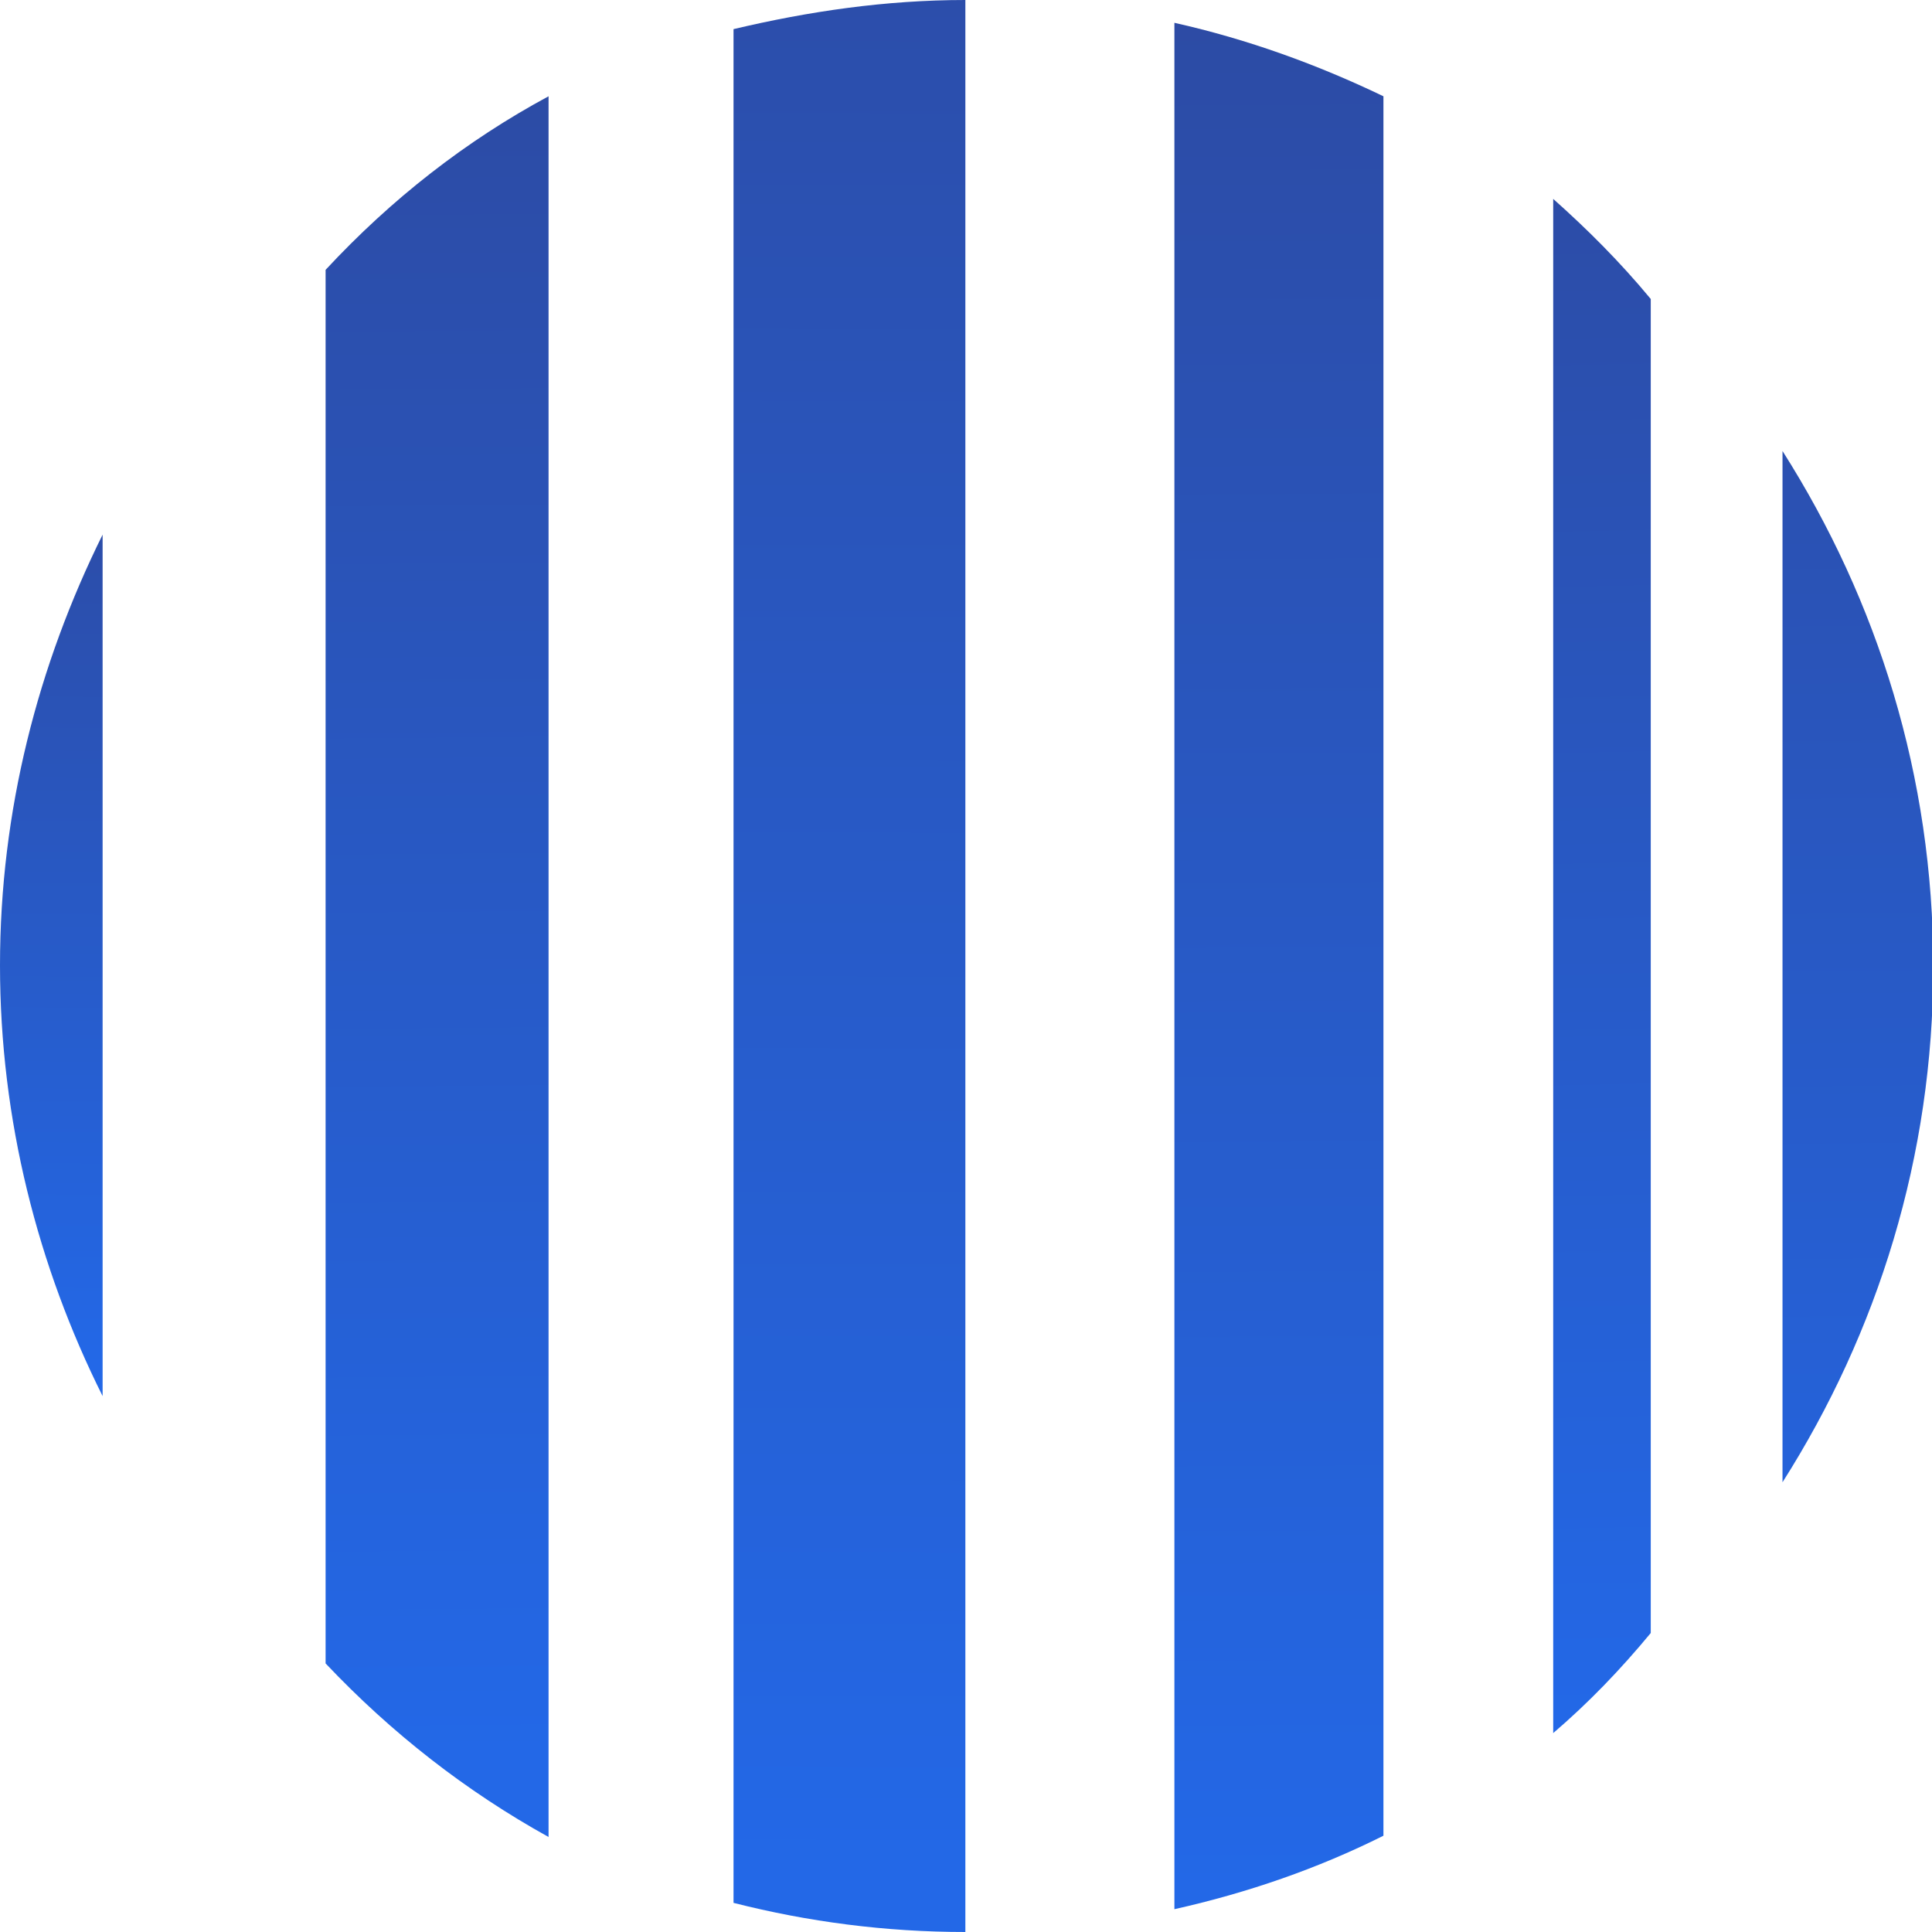
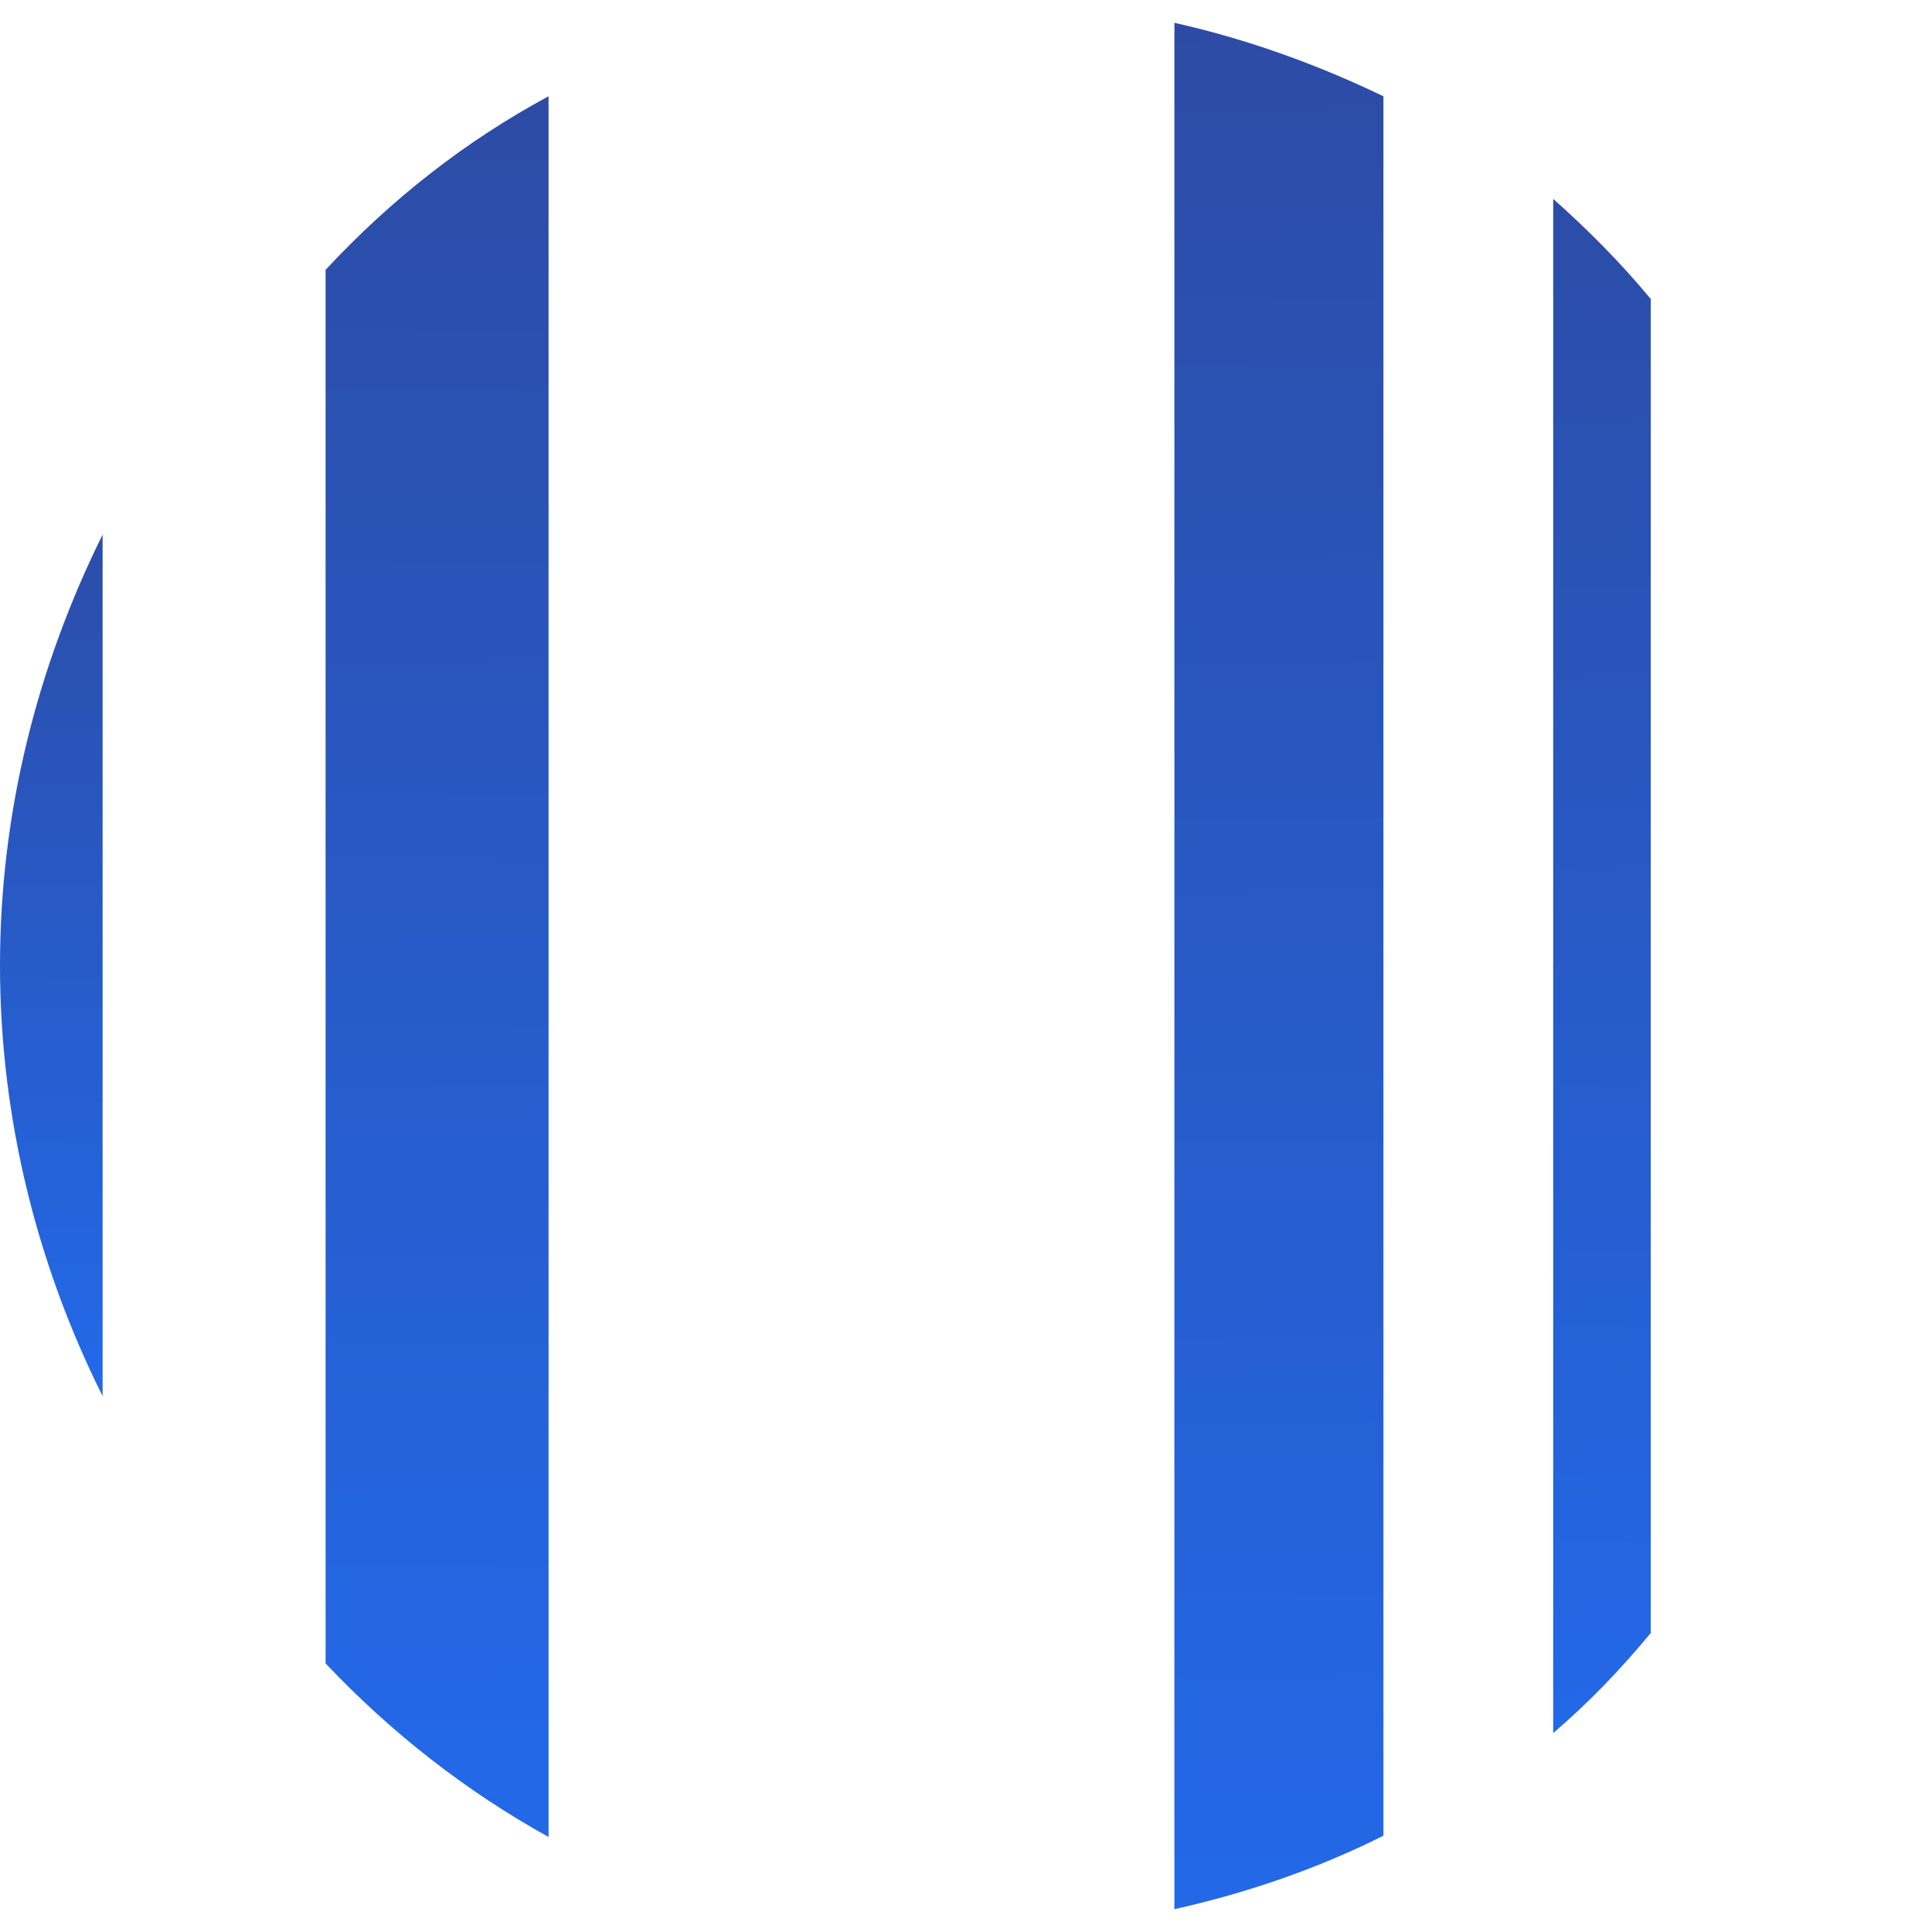
<svg xmlns="http://www.w3.org/2000/svg" xmlns:xlink="http://www.w3.org/1999/xlink" id="Warstwa_1" viewBox="0 0 15.25 15.25">
  <defs>
    <style>.cls-1{fill:url(#Gradient_bez_nazwy_9-6);}.cls-2{fill:url(#Gradient_bez_nazwy_9-2);}.cls-3{fill:url(#Gradient_bez_nazwy_9-3);}.cls-4{fill:url(#Gradient_bez_nazwy_9-4);}.cls-5{fill:url(#Gradient_bez_nazwy_9-5);}.cls-6{fill:url(#Gradient_bez_nazwy_9);}</style>
    <linearGradient id="Gradient_bez_nazwy_9" x1="6.69" y1="14.81" x2="6.74" y2="-3.94" gradientUnits="userSpaceOnUse">
      <stop offset="0" stop-color="#2368e7" />
      <stop offset="1" stop-color="#2e479b" />
    </linearGradient>
    <linearGradient id="Gradient_bez_nazwy_9-2" x1="3.51" y1="13.85" x2="3.38" y2="-1.29" xlink:href="#Gradient_bez_nazwy_9" />
    <linearGradient id="Gradient_bez_nazwy_9-3" x1=".39" y1="10.78" x2=".46" y2="2.67" xlink:href="#Gradient_bez_nazwy_9" />
    <linearGradient id="Gradient_bez_nazwy_9-4" x1="10.13" y1="14.9" x2="10.04" y2="-1.99" xlink:href="#Gradient_bez_nazwy_9" />
    <linearGradient id="Gradient_bez_nazwy_9-5" x1="14.71" y1="14.25" x2="14.55" y2="-.74" xlink:href="#Gradient_bez_nazwy_9" />
    <linearGradient id="Gradient_bez_nazwy_9-6" x1="12.76" y1="13.59" x2="12.45" y2="-.84" xlink:href="#Gradient_bez_nazwy_9" />
  </defs>
-   <path class="cls-6" d="M5.79,15.02c.59,.15,1.2,.23,1.83,.23V0c-.63,0-1.24,.09-1.83,.23V15.02Z" />
  <path class="cls-2" d="M2.57,13.13c.52,.55,1.11,1.01,1.76,1.37V.76c-.65,.35-1.24,.81-1.76,1.37V13.13Z" />
-   <path class="cls-3" d="M.81,11.03V4.22c-.51,1.03-.81,2.18-.81,3.4s.3,2.38,.81,3.4Z" />
+   <path class="cls-3" d="M.81,11.03V4.22c-.51,1.03-.81,2.18-.81,3.4s.3,2.38,.81,3.4" />
  <path class="cls-4" d="M9.27,15.07c.58-.13,1.13-.32,1.65-.58V.76c-.52-.25-1.07-.45-1.65-.58V15.07Z" />
-   <path class="cls-5" d="M14.07,3.55V11.7c.75-1.18,1.19-2.57,1.19-4.07s-.44-2.89-1.19-4.07Z" />
  <path class="cls-1" d="M12.26,13.68c.28-.24,.53-.5,.77-.79V2.36c-.24-.29-.5-.55-.77-.79V13.68Z" />
</svg>